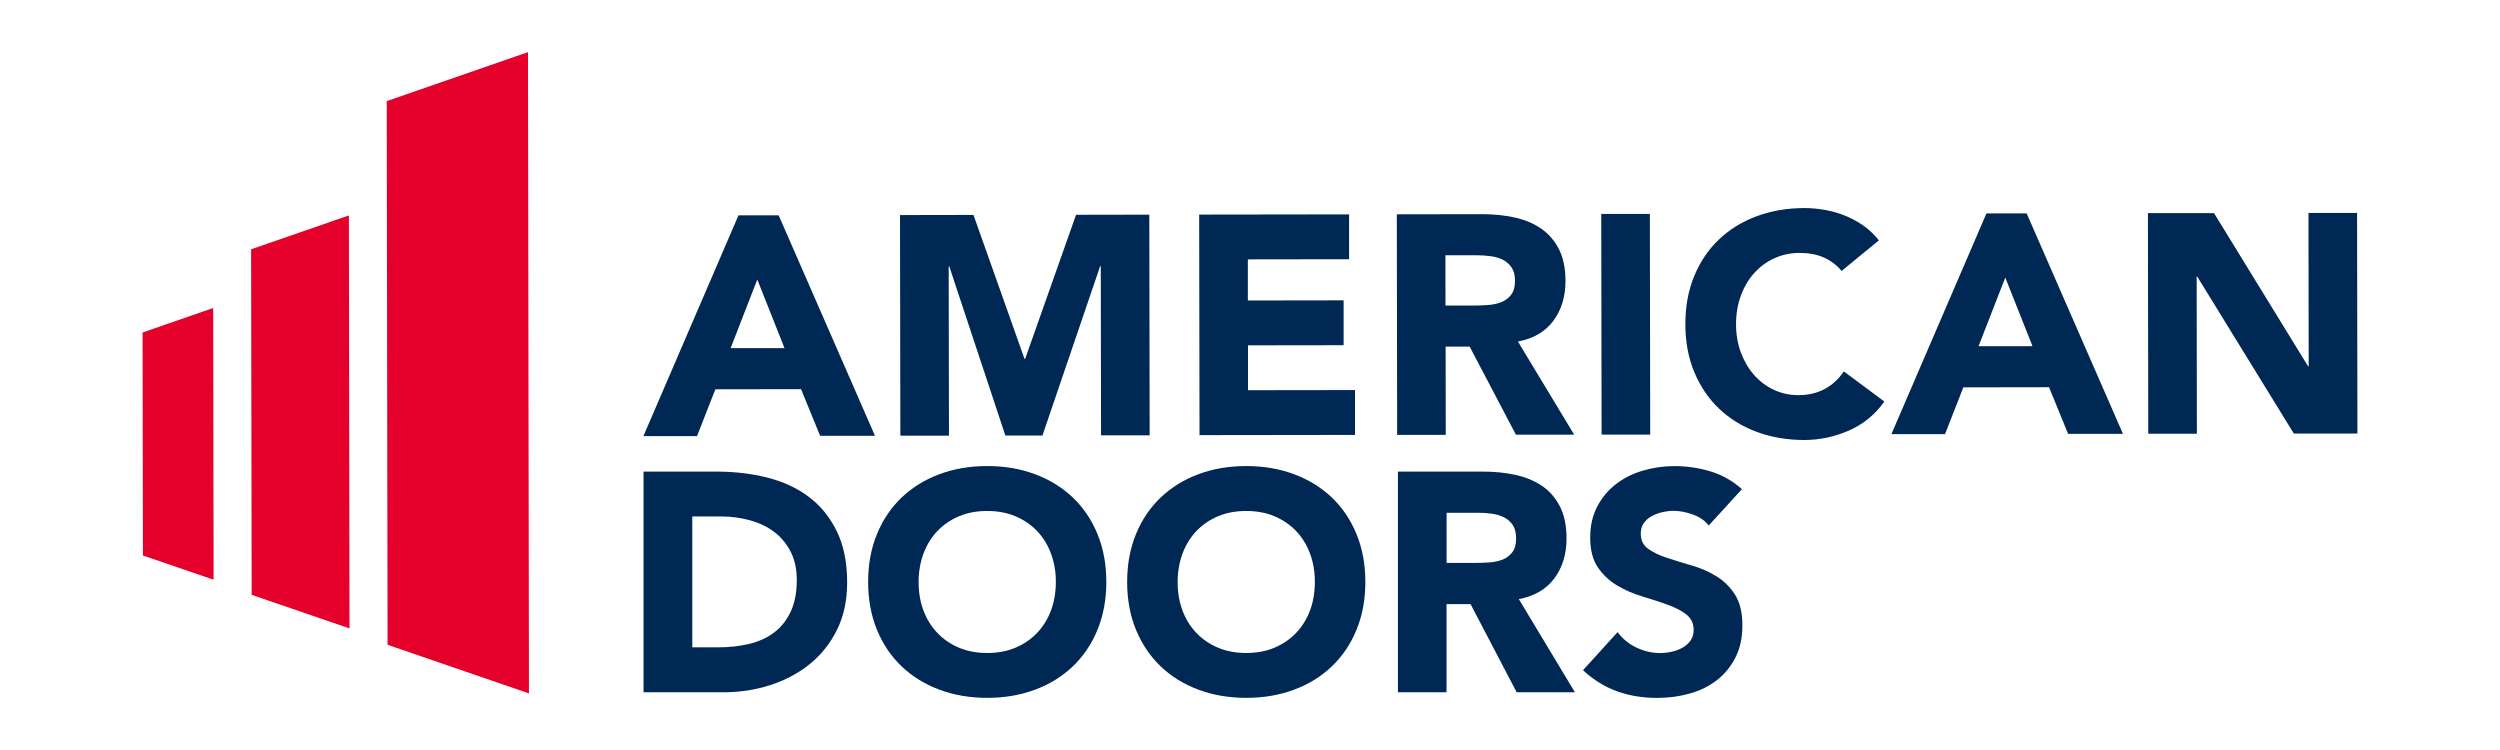
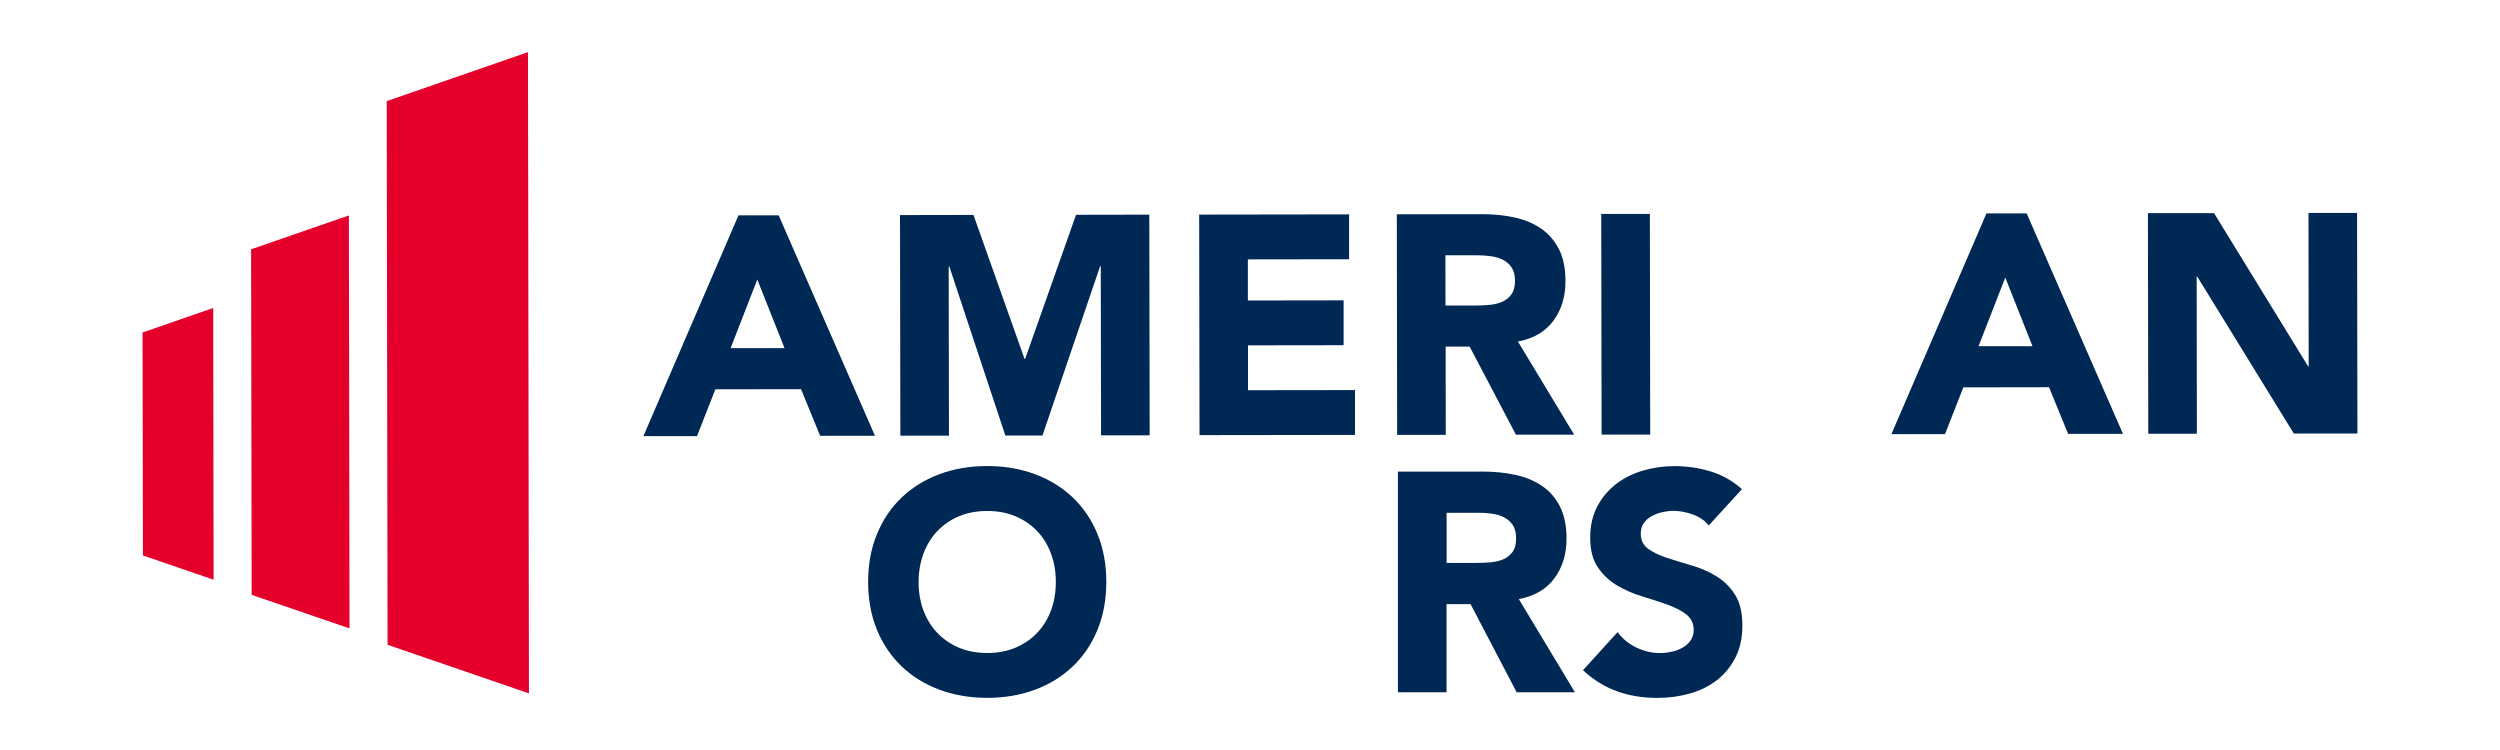
<svg xmlns="http://www.w3.org/2000/svg" id="Layer_1" version="1.1" viewBox="0 0 360 108">
  <defs>
    <style>
      .st0 {
        fill: #002855;
      }

      .st1 {
        fill: #e4002b;
        fill-rule: evenodd;
      }
    </style>
  </defs>
  <g>
    <path class="st0" d="M106.34,31.01h5.79s13.87,31.75,13.87,31.75h-7.9s-2.75-6.72-2.75-6.72l-12.34.02-2.64,6.74h-7.72s13.69-31.79,13.69-31.79ZM109.05,40.25l-3.84,9.88h7.76s-3.92-9.88-3.92-9.88Z" />
    <path class="st0" d="M129.59,30.97l10.59-.02,7.35,20.73h.09l7.33-20.75,10.55-.02.05,31.78h-7s-.04-24.36-.04-24.36h-.09l-8.31,24.39h-5.34s-8.07-24.35-8.07-24.35h-.09l.04,24.37h-7s-.05-31.77-.05-31.77Z" />
    <path class="st0" d="M172.68,30.9l21.59-.03v6.46s-14.58.02-14.58.02v5.92s13.79-.02,13.79-.02v6.46s-13.77.02-13.77.02v6.46s15.41-.02,15.41-.02v6.46s-22.39.03-22.39.03l-.05-31.78Z" />
    <path class="st0" d="M201.13,30.86l12.3-.02c1.62,0,3.15.15,4.6.46,1.45.31,2.72.83,3.82,1.57s1.96,1.72,2.61,2.96c.65,1.24.97,2.79.97,4.64,0,2.24-.58,4.15-1.74,5.72-1.16,1.57-2.87,2.57-5.11,2.99l8.1,13.41h-8.39s-6.66-12.68-6.66-12.68h-3.46s.02,12.71.02,12.71h-7s-.05-31.77-.05-31.77ZM208.15,44h4.13c.63,0,1.29-.03,2-.08s1.34-.18,1.91-.41c.57-.23,1.04-.58,1.41-1.06.37-.48.56-1.15.56-2.02,0-.81-.17-1.45-.5-1.93-.33-.48-.75-.84-1.26-1.1-.51-.25-1.09-.42-1.75-.51-.66-.09-1.3-.13-1.93-.13h-4.58s.01,7.23.01,7.23Z" />
    <path class="st0" d="M230.58,30.81h7s.05,31.77.05,31.77h-7s-.05-31.77-.05-31.77Z" />
-     <path class="st0" d="M265.19,39.02c-.69-.84-1.54-1.48-2.54-1.93-1-.45-2.16-.67-3.48-.67-1.32,0-2.54.26-3.66.77-1.12.51-2.09,1.22-2.91,2.14-.82.91-1.46,2-1.92,3.26-.46,1.26-.69,2.62-.69,4.08,0,1.5.24,2.87.7,4.11.47,1.24,1.1,2.32,1.91,3.23.81.91,1.76,1.62,2.85,2.13,1.09.51,2.27.76,3.52.76,1.44,0,2.71-.3,3.81-.9,1.11-.6,2.02-1.44,2.73-2.52l5.84,4.34c-1.34,1.89-3.05,3.28-5.11,4.18-2.06.9-4.19,1.35-6.37,1.36-2.48,0-4.77-.38-6.87-1.16-2.1-.77-3.91-1.89-5.44-3.34-1.53-1.45-2.72-3.21-3.58-5.27-.86-2.06-1.29-4.37-1.29-6.91,0-2.54.42-4.85,1.27-6.91.85-2.07,2.04-3.83,3.56-5.28,1.52-1.45,3.33-2.57,5.43-3.35,2.09-.78,4.38-1.17,6.87-1.18.9,0,1.83.08,2.81.24.97.16,1.93.42,2.87.78.94.36,1.85.84,2.72,1.43.87.6,1.65,1.33,2.34,2.2l-5.38,4.41Z" />
    <path class="st0" d="M286.05,30.73h5.79s13.87,31.75,13.87,31.75h-7.9s-2.75-6.72-2.75-6.72l-12.34.02-2.64,6.74h-7.72s13.69-31.79,13.69-31.79ZM288.76,39.97l-3.85,9.88h7.77s-3.92-9.88-3.92-9.88Z" />
    <path class="st0" d="M309.3,30.69h9.52s13.54,22.05,13.54,22.05h.09s-.03-22.08-.03-22.08h7s.05,31.77.05,31.77h-9.16s-13.9-22.59-13.9-22.59h-.09l.03,22.62h-7s-.05-31.77-.05-31.77Z" />
  </g>
  <polygon class="st1" points="76.03 7.51 55.69 14.56 55.81 92.85 76.17 99.85 76.03 7.51" />
  <polygon class="st1" points="50.24 31.02 36.16 35.9 36.24 85.66 50.33 90.49 50.24 31.02" />
  <polygon class="st1" points="30.7 44.35 20.53 47.88 20.58 79.99 30.76 83.48 30.7 44.35" />
  <g>
-     <path class="st0" d="M92.69,67.91h10.5c2.54,0,4.96.28,7.25.85s4.29,1.49,5.99,2.76c1.71,1.27,3.06,2.93,4.06,4.96,1,2.04,1.5,4.5,1.5,7.41,0,2.57-.49,4.84-1.46,6.8-.97,1.96-2.28,3.61-3.93,4.94-1.65,1.33-3.55,2.34-5.7,3.03-2.15.69-4.41,1.03-6.78,1.03h-11.45v-31.78ZM99.7,93.22h3.64c1.62,0,3.12-.16,4.51-.49,1.39-.33,2.6-.88,3.61-1.64,1.02-.76,1.82-1.77,2.4-3.01.58-1.24.88-2.76.88-4.56,0-1.56-.29-2.91-.88-4.06s-1.37-2.1-2.36-2.85c-.99-.75-2.15-1.31-3.48-1.68-1.33-.37-2.73-.56-4.2-.56h-4.13v18.85Z" />
    <path class="st0" d="M125.01,83.8c0-2.54.43-4.85,1.28-6.91.85-2.06,2.04-3.82,3.57-5.27,1.53-1.45,3.34-2.57,5.43-3.34,2.09-.78,4.38-1.17,6.87-1.17s4.77.39,6.87,1.17c2.09.78,3.9,1.89,5.43,3.34,1.53,1.45,2.72,3.21,3.57,5.27s1.28,4.37,1.28,6.91-.43,4.85-1.28,6.91-2.04,3.82-3.57,5.27c-1.53,1.45-3.34,2.57-5.43,3.34-2.09.78-4.38,1.17-6.87,1.17s-4.77-.39-6.87-1.17c-2.1-.78-3.91-1.89-5.43-3.34-1.53-1.45-2.72-3.21-3.57-5.27-.85-2.06-1.28-4.37-1.28-6.91ZM132.28,83.8c0,1.5.23,2.87.7,4.11.46,1.24,1.13,2.32,2,3.23.87.91,1.91,1.62,3.12,2.13s2.57.76,4.06.76,2.85-.25,4.06-.76,2.25-1.22,3.12-2.13c.87-.91,1.53-1.99,2-3.23.46-1.24.7-2.61.7-4.11s-.23-2.83-.7-4.08c-.46-1.26-1.13-2.34-2-3.25-.87-.91-1.91-1.62-3.12-2.13s-2.57-.76-4.06-.76-2.85.25-4.06.76-2.25,1.22-3.12,2.13c-.87.91-1.53,2-2,3.25-.46,1.26-.7,2.62-.7,4.08Z" />
-     <path class="st0" d="M162.31,83.8c0-2.54.43-4.85,1.28-6.91.85-2.06,2.04-3.82,3.57-5.27,1.53-1.45,3.34-2.57,5.43-3.34,2.09-.78,4.38-1.17,6.87-1.17s4.77.39,6.87,1.17c2.09.78,3.9,1.89,5.43,3.34,1.53,1.45,2.72,3.21,3.57,5.27.85,2.06,1.28,4.37,1.28,6.91s-.43,4.85-1.28,6.91c-.85,2.06-2.04,3.82-3.57,5.27-1.53,1.45-3.34,2.57-5.43,3.34-2.09.78-4.38,1.17-6.87,1.17s-4.77-.39-6.87-1.17c-2.1-.78-3.91-1.89-5.43-3.34-1.53-1.45-2.71-3.21-3.57-5.27-.85-2.06-1.28-4.37-1.28-6.91ZM169.58,83.8c0,1.5.23,2.87.7,4.11.46,1.24,1.13,2.32,2,3.23.87.91,1.91,1.62,3.12,2.13s2.57.76,4.06.76,2.85-.25,4.06-.76,2.25-1.22,3.12-2.13c.87-.91,1.53-1.99,2-3.23.46-1.24.7-2.61.7-4.11s-.23-2.83-.7-4.08c-.46-1.26-1.13-2.34-2-3.25-.87-.91-1.91-1.62-3.12-2.13s-2.57-.76-4.06-.76-2.85.25-4.06.76-2.25,1.22-3.12,2.13c-.87.91-1.53,2-2,3.25-.46,1.26-.7,2.62-.7,4.08Z" />
    <path class="st0" d="M201.31,67.91h12.3c1.62,0,3.15.16,4.6.47,1.45.31,2.72.84,3.81,1.57,1.09.73,1.96,1.72,2.6,2.96.64,1.24.96,2.79.96,4.65,0,2.24-.58,4.15-1.75,5.72-1.17,1.57-2.87,2.57-5.12,2.99l8.08,13.42h-8.39l-6.64-12.7h-3.46v12.7h-7v-31.78ZM208.31,81.06h4.13c.63,0,1.29-.02,2-.07s1.34-.18,1.91-.4c.57-.22,1.04-.58,1.41-1.05s.56-1.15.56-2.02c0-.81-.17-1.45-.49-1.93-.33-.48-.75-.84-1.26-1.1-.51-.25-1.09-.43-1.75-.52-.66-.09-1.3-.13-1.93-.13h-4.58v7.23Z" />
    <path class="st0" d="M246.06,75.67c-.57-.72-1.34-1.25-2.31-1.59-.97-.34-1.89-.52-2.76-.52-.51,0-1.03.06-1.57.18-.54.12-1.05.31-1.53.56-.48.25-.87.59-1.17,1.01-.3.42-.45.93-.45,1.53,0,.96.36,1.69,1.08,2.2.72.51,1.62.94,2.72,1.3,1.09.36,2.27.72,3.52,1.08s2.43.87,3.52,1.53c1.09.66,2,1.54,2.71,2.65.72,1.11,1.08,2.59,1.08,4.44s-.33,3.31-.99,4.62-1.55,2.41-2.67,3.28-2.42,1.51-3.91,1.93-3.04.63-4.69.63c-2.06,0-3.98-.31-5.75-.94-1.77-.63-3.41-1.64-4.94-3.05l4.98-5.48c.72.96,1.62,1.7,2.72,2.22,1.09.52,2.22.79,3.39.79.57,0,1.14-.07,1.73-.2.58-.13,1.11-.34,1.57-.61.46-.27.84-.61,1.12-1.03.28-.42.43-.91.43-1.48,0-.96-.37-1.71-1.1-2.27-.73-.55-1.65-1.02-2.76-1.41-1.11-.39-2.3-.78-3.59-1.17-1.29-.39-2.48-.91-3.59-1.57-1.11-.66-2.03-1.53-2.76-2.6s-1.1-2.5-1.1-4.26.34-3.2,1.01-4.49c.67-1.29,1.57-2.36,2.69-3.23,1.12-.87,2.42-1.52,3.88-1.95,1.47-.43,2.98-.65,4.53-.65,1.79,0,3.53.25,5.21.76s3.19,1.36,4.53,2.56l-4.8,5.25Z" />
  </g>
</svg>